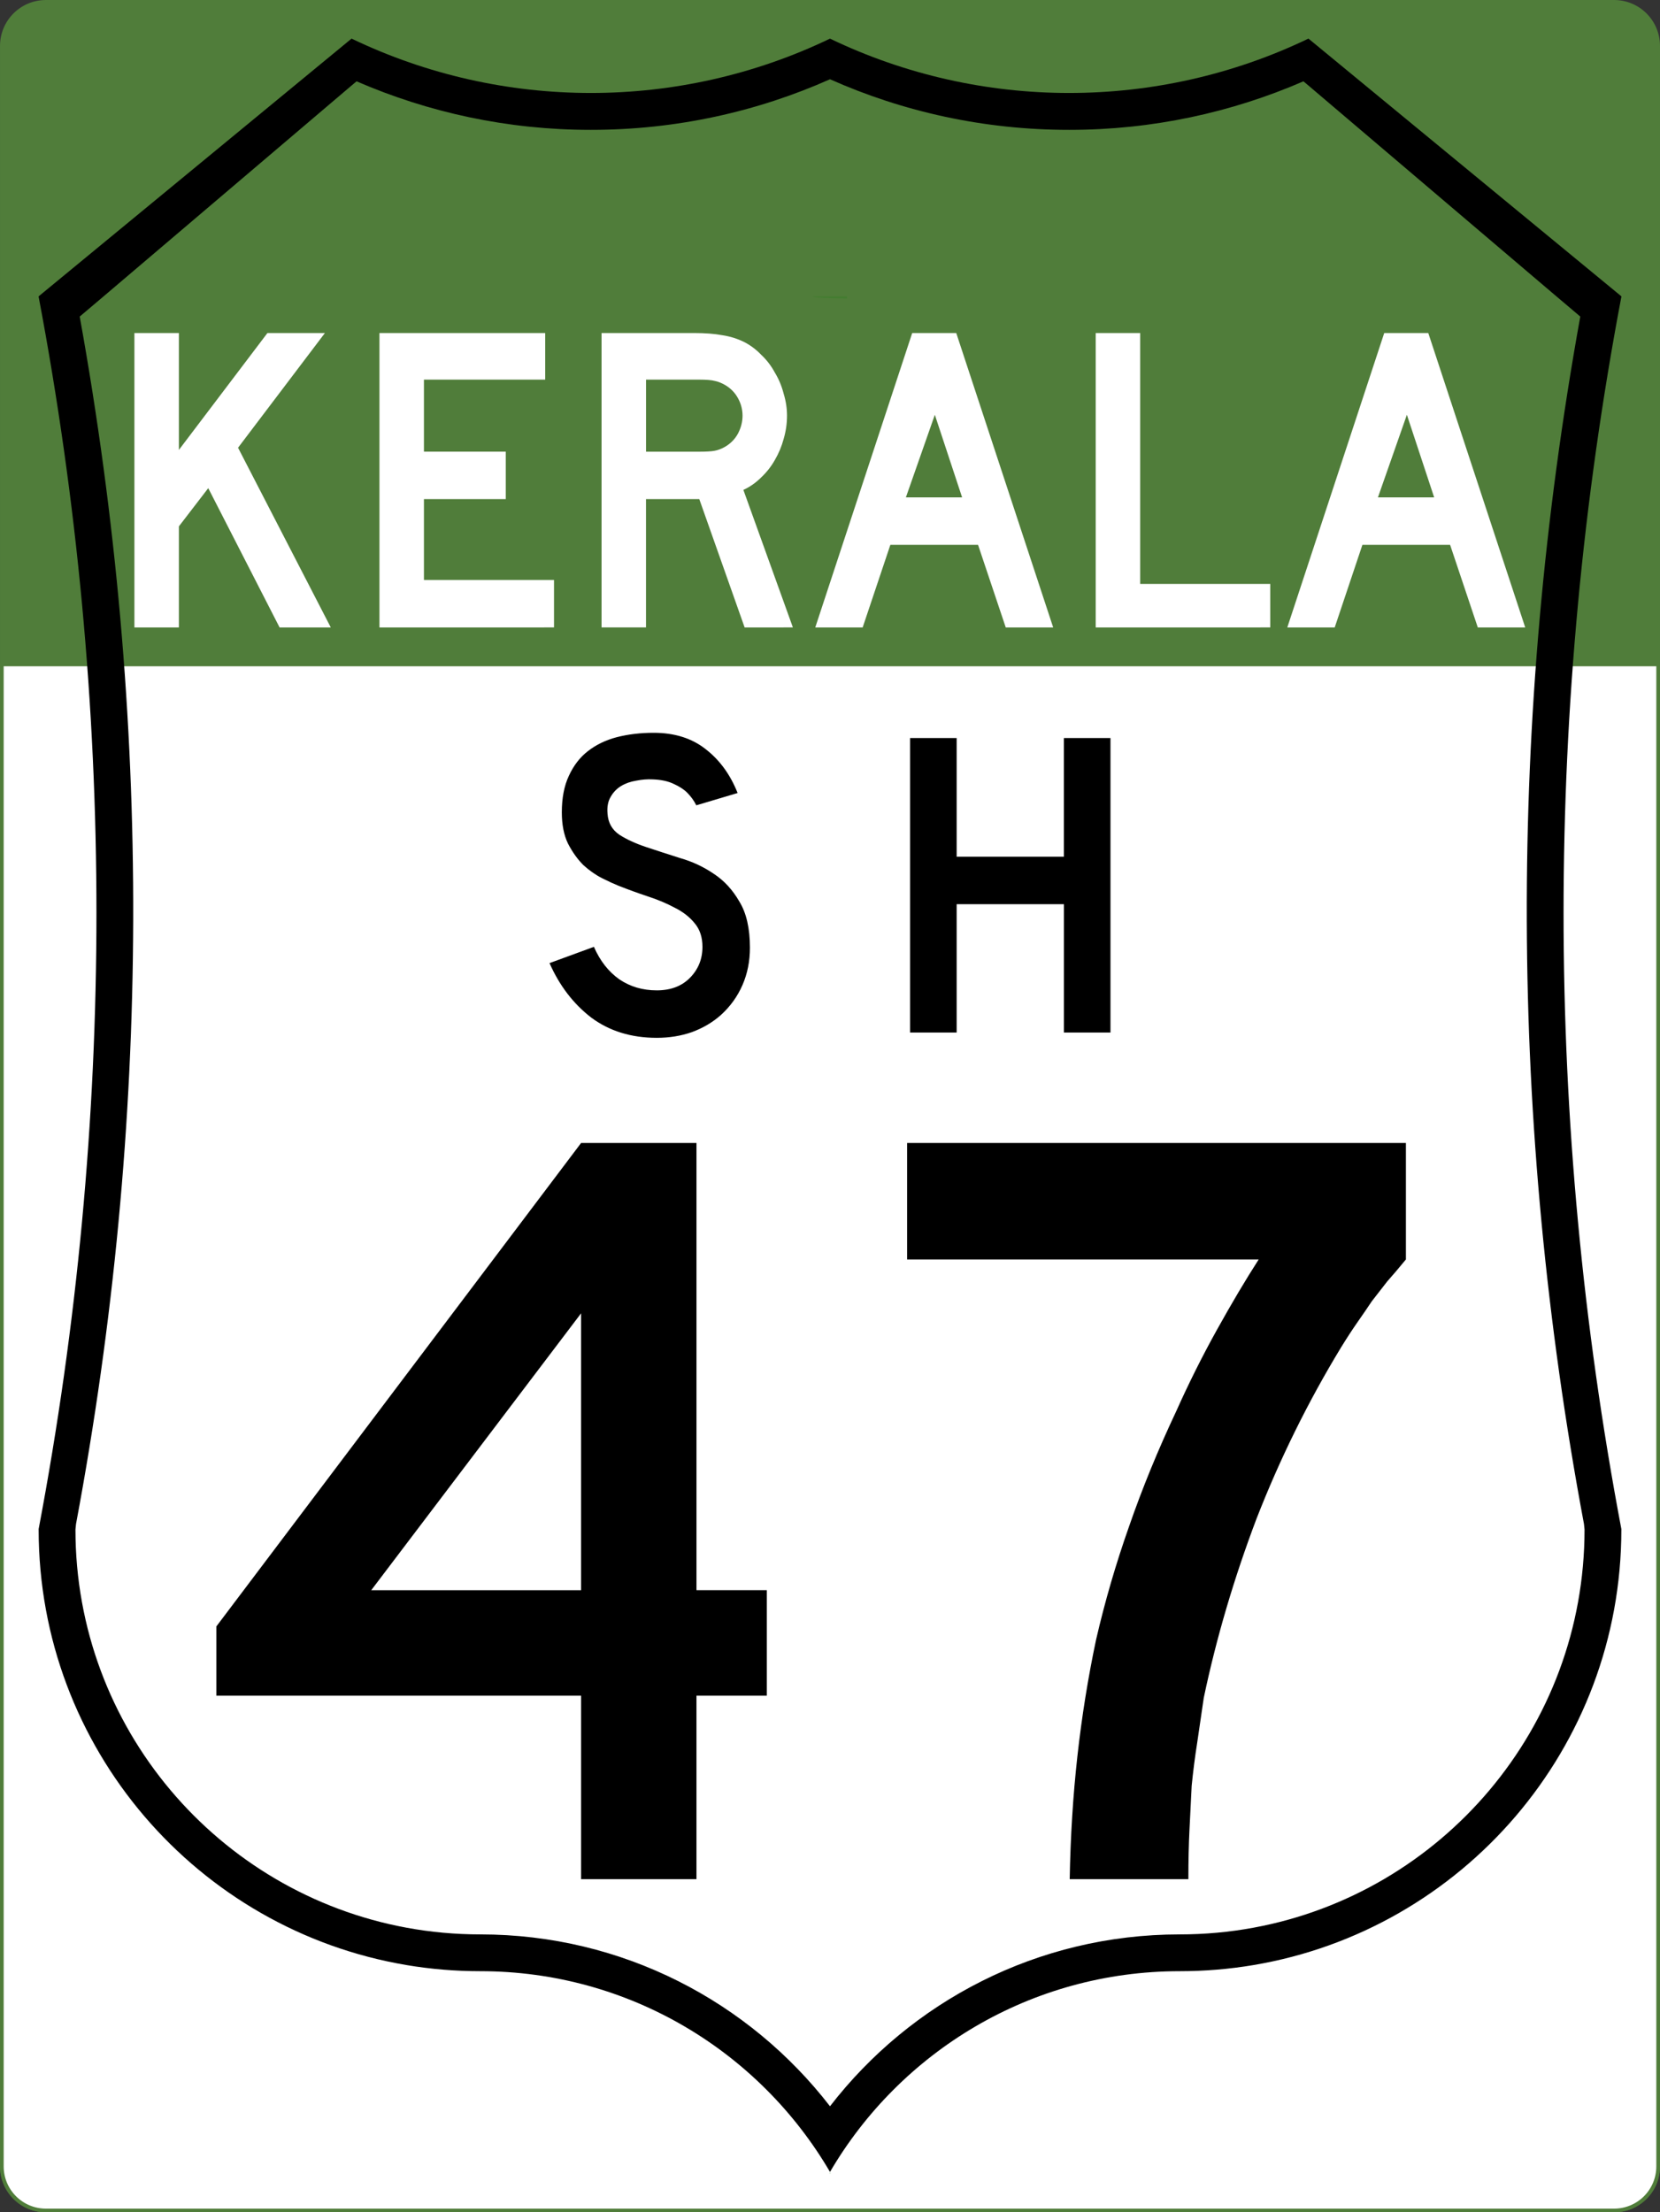
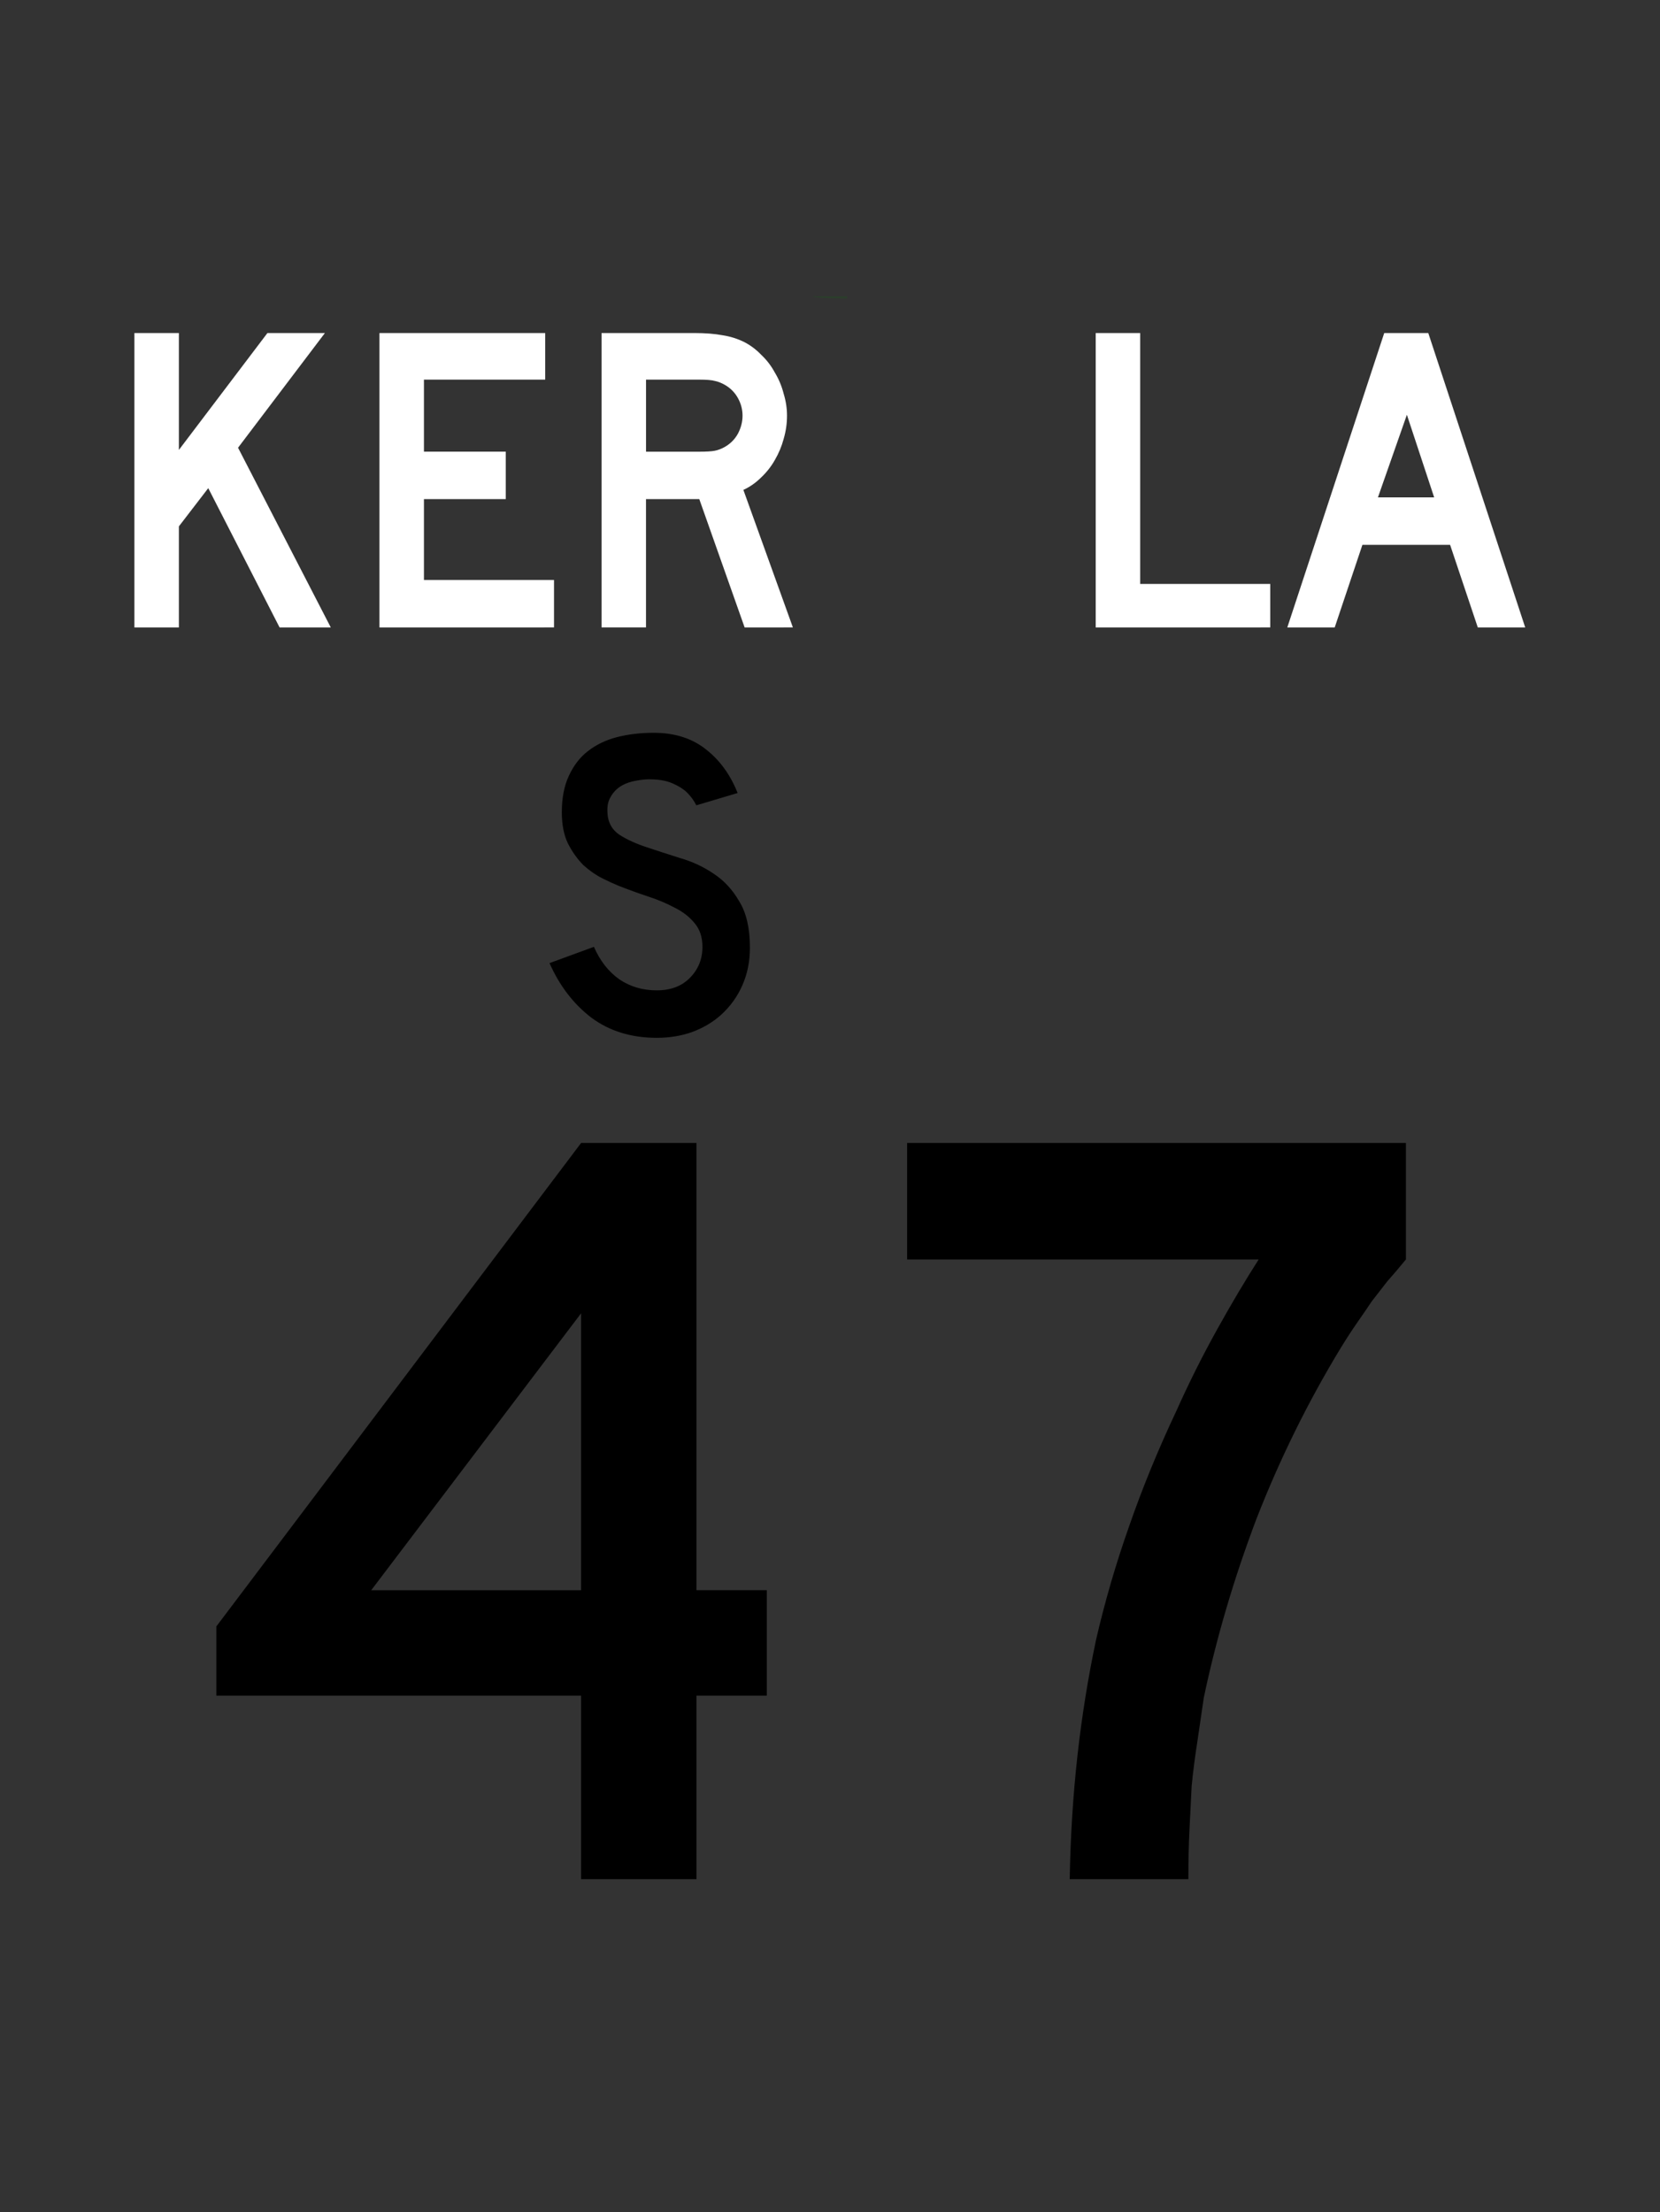
<svg xmlns="http://www.w3.org/2000/svg" version="1.1" width="451" height="601" id="svg11766">
  <rect width="100%" height="100%" fill="#333333" stroke="none" />
  <defs id="defs29" />
  <g id="g940">
    <g stroke="#507d3a" transform="translate(-88.408 -207.69)" id="g12673">
-       <path fill="#507d3a" d="m100.91 208.19h426c6.648 0 12 5.352 12 12v576c0 6.648-5.352 12-12 12h-426c-6.648 0-12-5.352-12-12v-576c0-6.648 5.352-12 12-12z" id="rect11774" />
-       <path fill="#fff" d="m88.908 388.19h450v-0 408c0 6.648-5.352 12-12 12h-426c-6.648 0-12-5.352-12-12v-408z" id="rect12669" />
-     </g>
+       </g>
    <path fill="#008000" d="m225.78 590.5c-0.091-0.157-0.189-0.312-0.281-0.469-0.092 0.157-0.19 0.311-0.281 0.469z" opacity=".15" id="path11944" />
    <path fill="#008000" d="m230.16 81.082a9.317 0.582 0 0 1 -9.32 -0.582h9.317z" opacity=".15" id="path12058" />
-     <path d="m95.5 10.5-85 70v0.125c20.936 110.61 20.936 224.14 0 334.75v0.125c0 59.462 43.243 108.82 100 118.34 6.502 1.091 13.188 1.656 20 1.656 40.517 0 75.913 21.917 95 54.531 19.087-32.615 54.483-54.531 95-54.531 6.812 0 13.498-0.566 20-1.656 56.757-9.519 100-58.882 100-118.34v-0.125c-20.936-110.61-20.936-224.14 0-334.75v-0.13l-85-70h-0.031c-40.966 19.683-89.006 19.692-129.97 0-40.963 19.692-89.003 19.683-129.97 0zm130 11.031c19.862 8.842 41.856 13.75 65 13.75 22.611 0 44.122-4.724 63.625-13.188l1.375 1.156 67.344 57.25 6.5 5.5c-19.709 108.96-19.387 219.13 1 328l0.156 1.5c0 53.92-38.8 98.781-90 108.19-6.487 1.192-13.168 1.812-20 1.812-38.668 0-73.054 18.287-95 46.688-21.946-28.4-56.332-46.688-95-46.688-6.832 0-13.513-0.621-20-1.812-51.2-9.41-90-54.27-90-108.19l0.156-1.5c20.387-108.87 20.709-219.04 1-328l6.5-5.5 67.344-57.25 1.375-1.156c19.503 8.464 41.014 13.188 63.625 13.188 23.144 0 45.138-4.908 65-13.75z" id="path11836" />
    <g transform="translate(0)" id="g926">
      <g id="g919">
        <g transform="translate(-88.415 -207.69)" id="text12138">
          <path d="m292.16 465.15c-0 3.662-0.677 7.045-2.03 10.149-1.353 3.104-3.304 5.811-5.851 8.119-2.229 1.99-4.856 3.542-7.881 4.657-2.945 1.035-6.129 1.552-9.552 1.552-6.925 0-12.856-1.831-17.791-5.492-4.856-3.741-8.637-8.677-11.343-14.806l12.06-4.418c1.672 3.821 3.98 6.766 6.925 8.836 2.945 1.99 6.328 2.985 10.149 2.985 3.741 0 6.726-1.114 8.955-3.343 2.308-2.308 3.463-5.134 3.463-8.478-0-2.627-0.716-4.776-2.149-6.448-1.353-1.672-3.144-3.065-5.373-4.179-2.229-1.194-4.697-2.229-7.403-3.104-2.627-0.876-5.254-1.831-7.881-2.866-1.194-0.478-2.667-1.154-4.418-2.03-1.751-0.876-3.463-2.07-5.134-3.582-1.592-1.592-2.985-3.542-4.179-5.851-1.114-2.308-1.672-5.134-1.672-8.478 0-3.9 0.637-7.204 1.91-9.91 1.274-2.786 2.985-5.015 5.134-6.687 2.229-1.751 4.856-3.025 7.881-3.821 3.104-0.796 6.448-1.194 10.03-1.194 5.652 0 10.348 1.473 14.09 4.418 3.821 2.945 6.726 6.925 8.716 11.94l-11.224 3.343c-0.637-1.274-1.473-2.428-2.507-3.463-0.876-0.876-2.11-1.672-3.701-2.388-1.512-0.716-3.383-1.114-5.612-1.194-1.433-0.08-2.945 0.04-4.537 0.358-1.512 0.239-2.866 0.716-4.06 1.433-1.194 0.716-2.149 1.712-2.866 2.985-0.716 1.194-0.995 2.707-0.836 4.537 0.159 2.468 1.234 4.378 3.224 5.731 1.99 1.274 4.418 2.388 7.284 3.343 2.866 0.955 5.93 1.95 9.194 2.985 3.343 0.955 6.408 2.388 9.194 4.298 2.786 1.831 5.095 4.338 6.925 7.522 1.91 3.104 2.866 7.284 2.866 12.537" id="path12143" />
        </g>
        <g aria-label="H" id="text913">
-           <path d="m289.05 280.5v-34.87h-29.14v34.87h-12.657v-80h12.657v32.239h29.134v-32.24h12.657v80z" stroke-width="1px" id="path837" />
-         </g>
+           </g>
      </g>
    </g>
  </g>
  <g aria-label="47" id="routenum">
    <path d="m189.22 460.65v49.85h-31.34v-49.85h-99.103v-18.81l99.103-131.34h31.343v121.49h19.104v28.657zm-31.343-103.88-57.015 75.224h57.015z" style="" id="path28" />
    <path d="m381.97 342.14q-2.687 3.284-5.075 5.97-2.09 2.687-4.179 5.373-1.791 2.687-3.881 5.672-2.09 2.985-4.478 6.866-13.433 22.09-22.985 46.567-9.254 24.478-14.328 48.657-0.896 6.269-1.791 12.239-0.896 5.672-1.492 11.642-0.298 5.672-0.597 11.94-0.299 5.97-0.299 13.433h-32.239q0.299-17.313 2.09-33.433 1.791-16.119 5.075-31.642 3.582-15.522 8.955-30.746 5.373-15.522 12.836-31.343 5.075-11.343 11.045-22.09 5.97-10.746 11.343-19.104h-95.522v-31.642h135.52v31.642z" style="" id="path30" />
  </g>
  <g fill="#fff" stroke-width=".977" transform="scale(.977 1.023)" aria-label="KERALA" id="text12151">
    <path d="m77.748 166.62-19.836-36.989-8.168 10.151v26.837h-12.368v-78.182h12.368v31.042l24.62-31.038h15.986l-24.153 30.454 25.787 47.723z" id="path23" />
    <path d="m105.52 166.62v-78.182h46.09v12.368h-33.721v19.136h22.753v12.602h-22.753v21.47h36.172v12.602z" id="path25" />
    <path d="m207.07 166.62-12.61-34.08h-14.819v34.071h-12.36v-78.172h25.787q4.551 0 7.818 0.583 3.267 0.467 6.184 1.867 2.567 1.284 4.667 3.384 2.217 1.984 3.734 4.667 1.634 2.567 2.45 5.601 0.933 2.917 0.933 5.834 0 3.15-0.933 6.184-0.817 2.917-2.45 5.601-1.517 2.567-3.85 4.667-2.217 2.1-4.901 3.267l13.769 36.522zm-0.583-56.241q0-2.45-1.284-4.667t-3.617-3.501q-1.517-0.817-2.8-1.05-1.284-0.35-4.317-0.35h-14.819v19.136h14.819q2.917 0 4.201-0.233 1.4-0.233 2.917-1.05 2.334-1.284 3.617-3.501 1.284-2.334 1.284-4.784z" id="path27" />
-     <path d="m279.68 166.62-7.701-21.936h-24.387l-7.701 21.936h-13.18l26.954-78.178h12.252l26.954 78.178zm-19.719-56.475-8.051 21.936h15.636z" id="path29" />
    <path d="m304.7 166.62v-78.182h12.368v66.626h36.172v11.552z" id="path31" />
    <path d="m410.95 166.62-7.701-21.936h-24.387l-7.701 21.936h-13.185l26.954-78.178h12.252l26.954 78.178zm-19.719-56.475-8.051 21.936h15.636z" id="path33" />
  </g>
</svg>